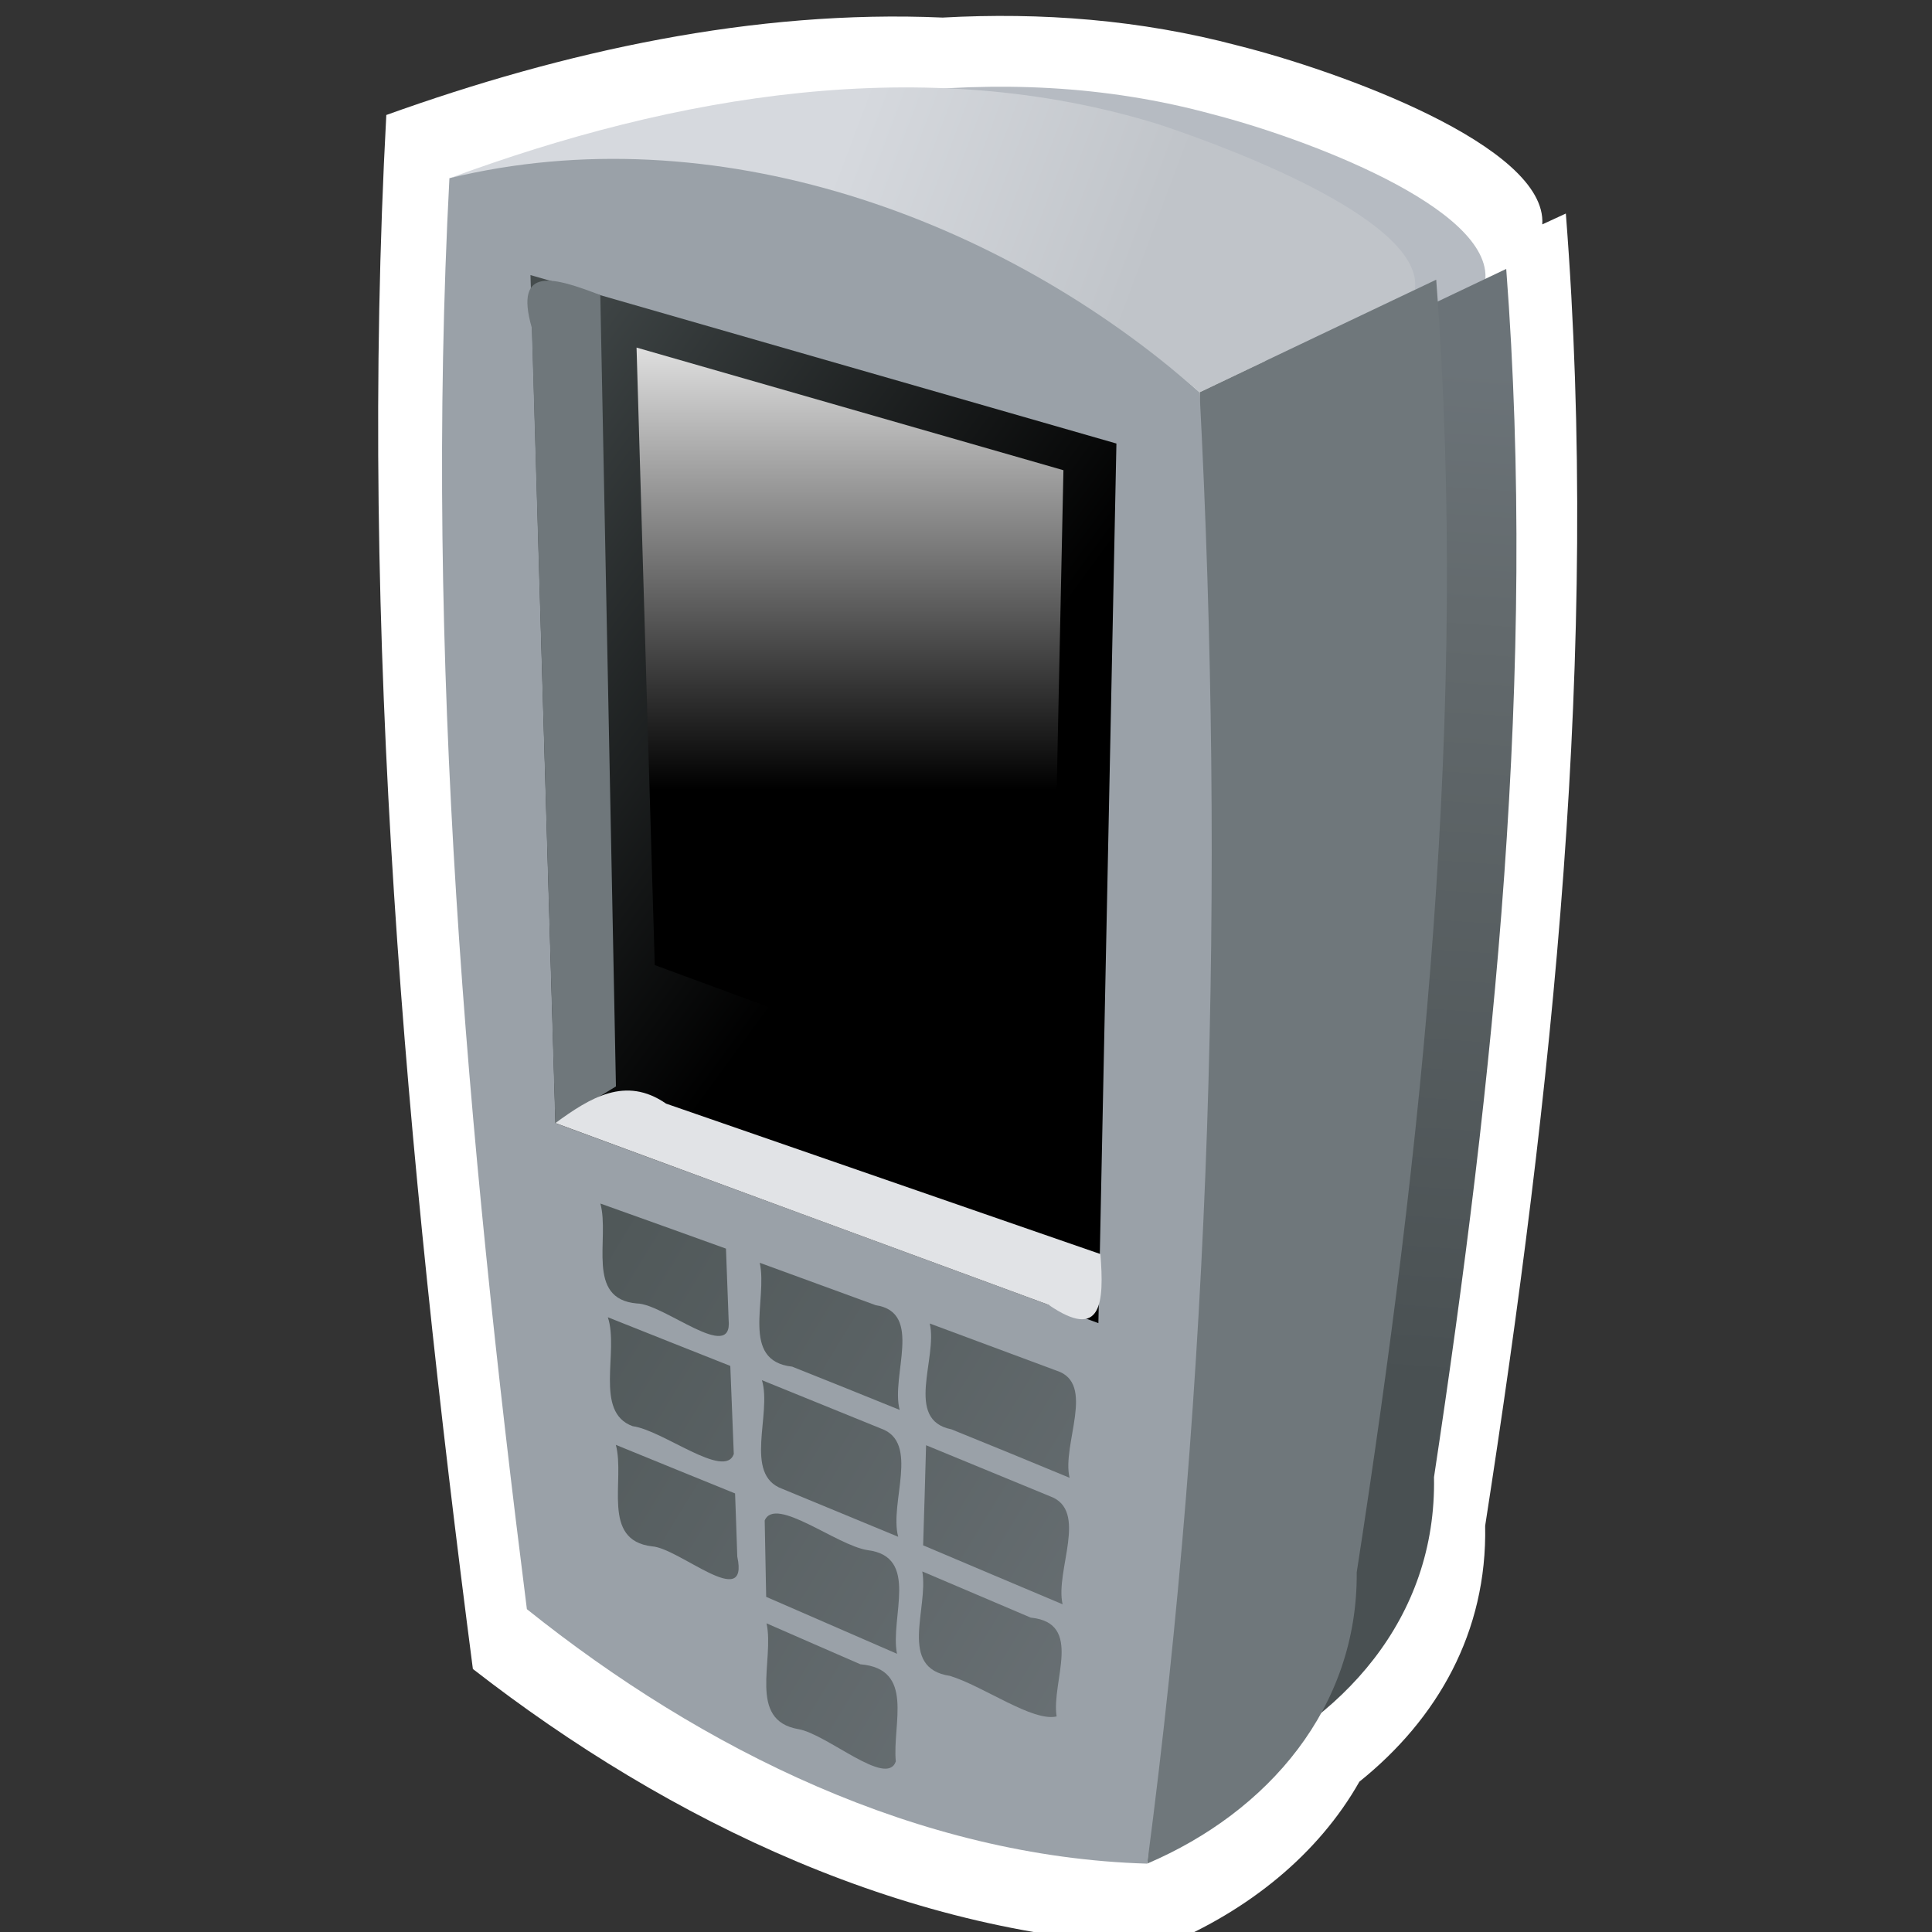
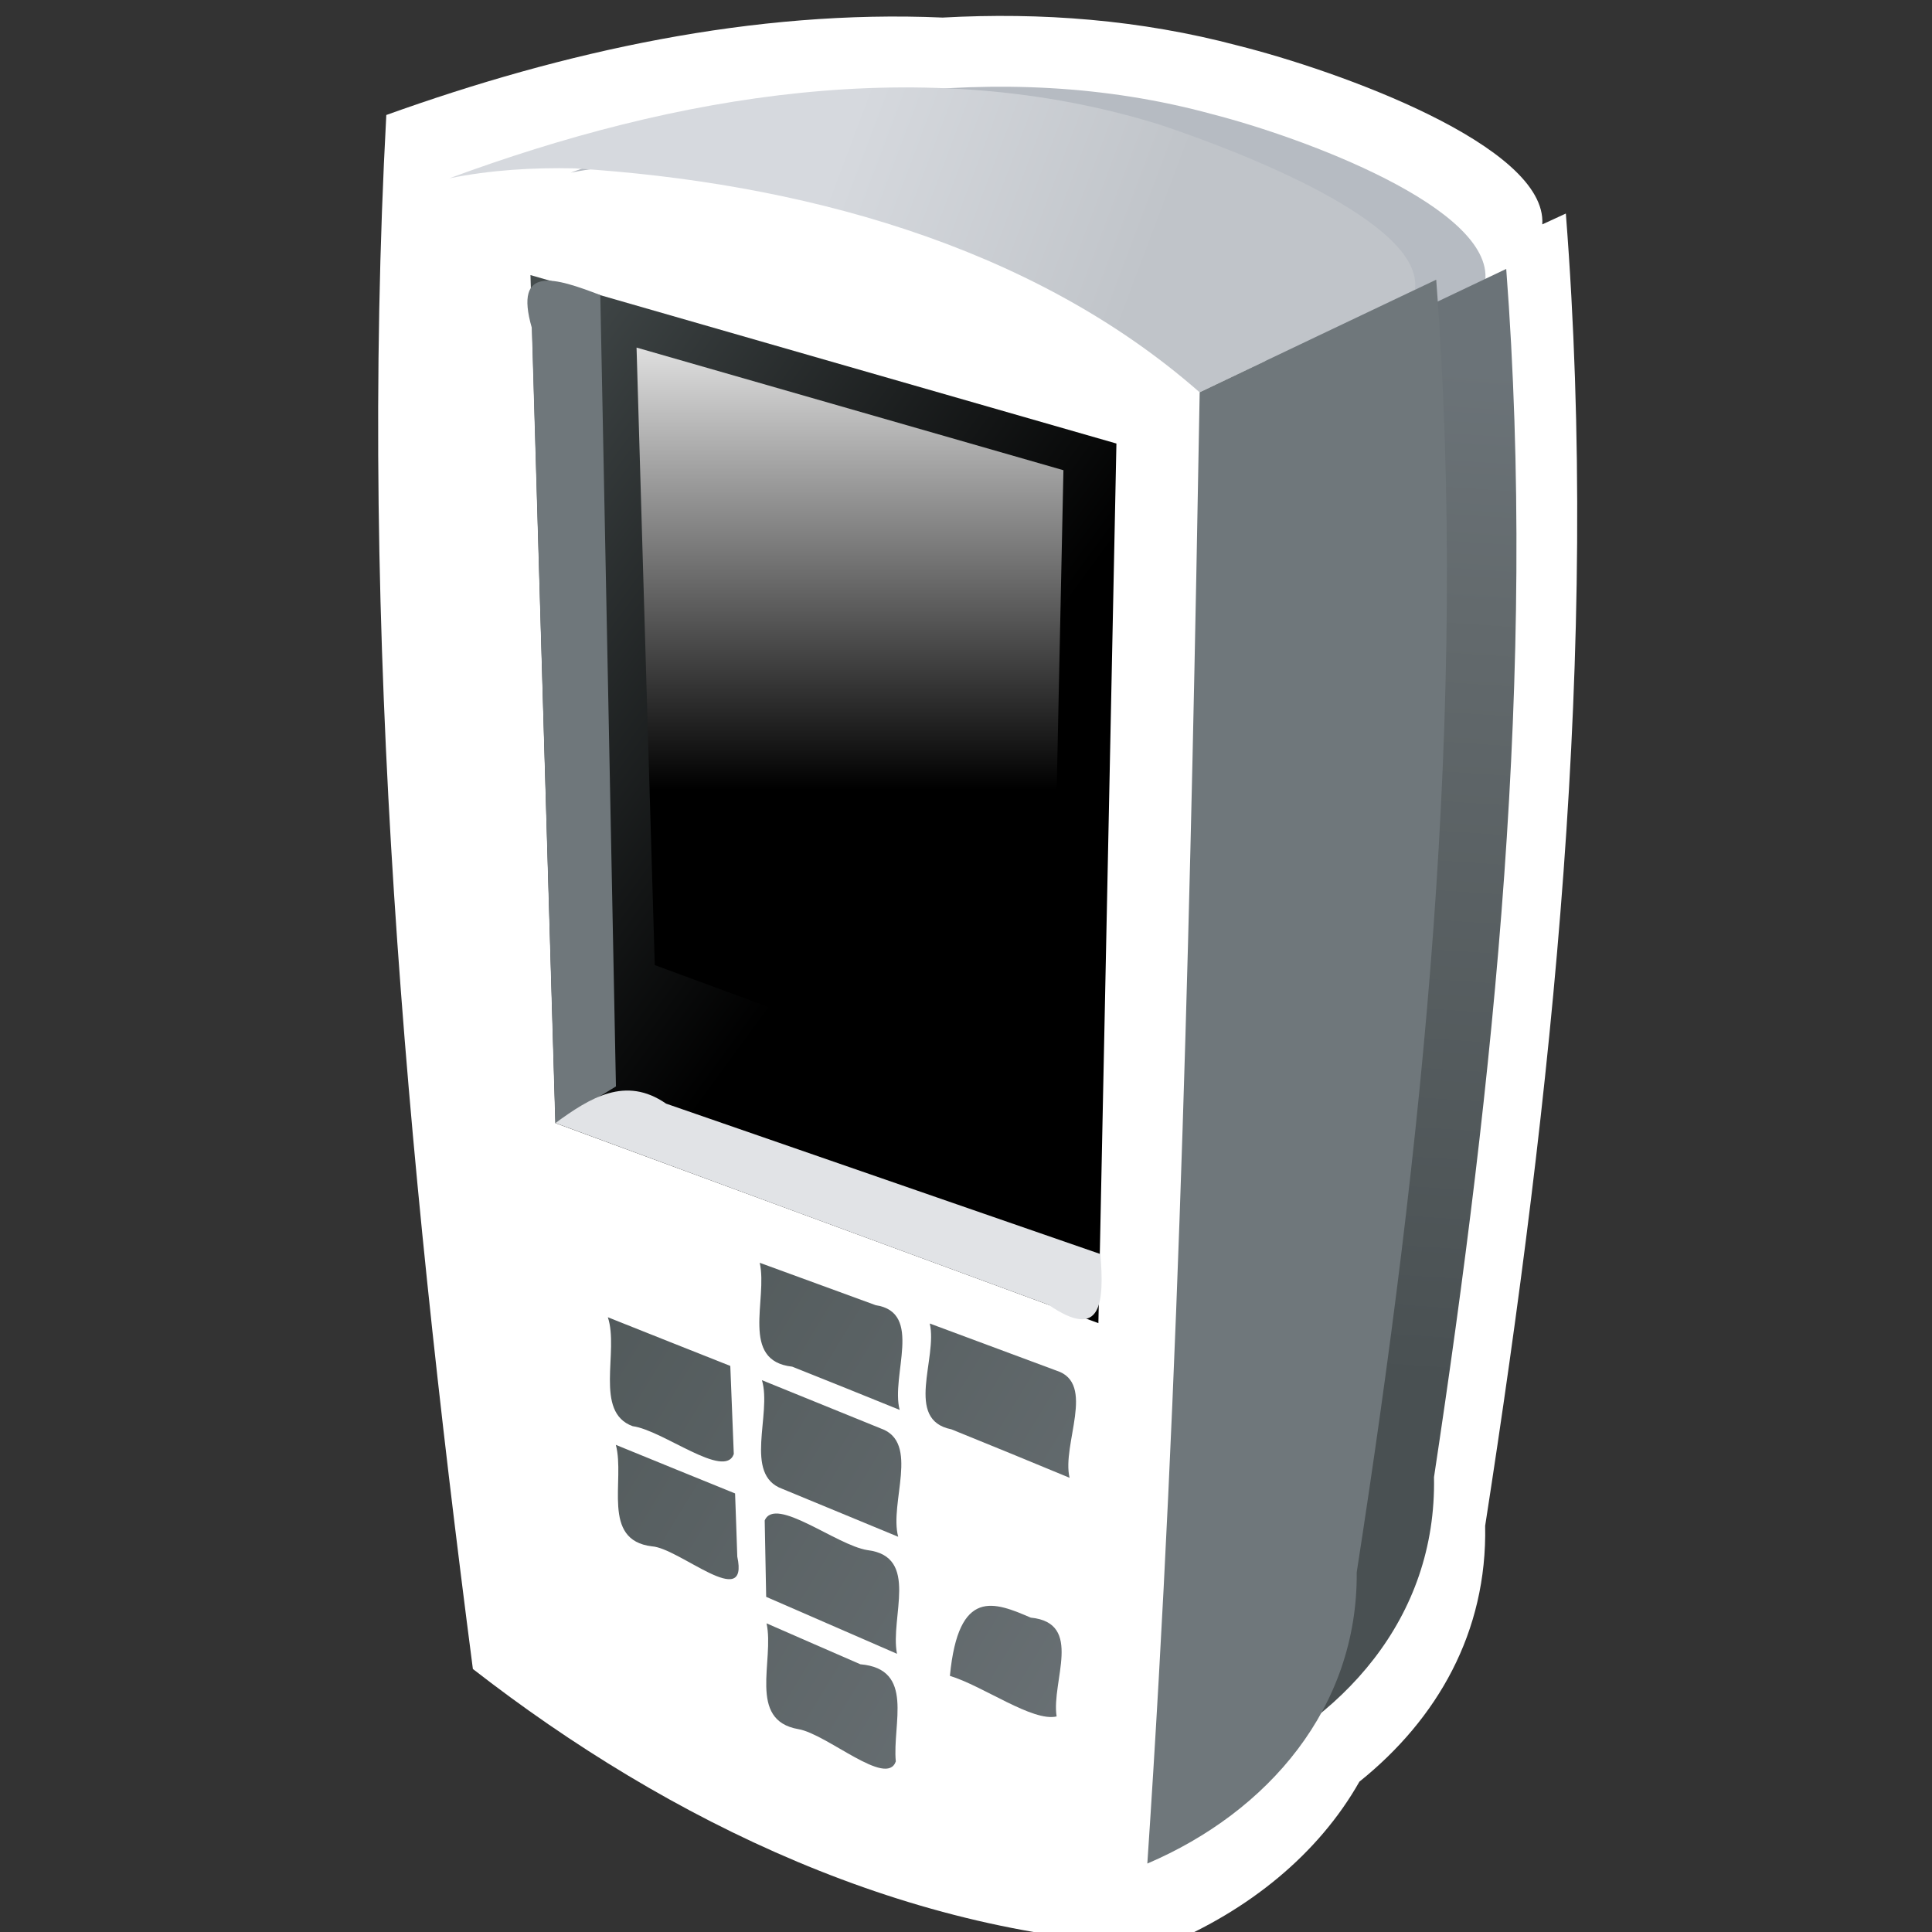
<svg xmlns="http://www.w3.org/2000/svg" version="1.1" id="Layer_1" width="21" height="21" viewBox="1.208 1.458 21 21" overflow="visible" enable-background="new 1.208 1.458 21 21" xml:space="preserve">
  <rect x="1.208" y="1.458" width="21" height="21" fill="#333333" stroke="none" />
  <g>
    <path fill="#FFFFFF" d="M6.348,19.599c2.13,1.658,4.761,2.927,7.526,3.003c0.905-0.376,1.664-0.99,2.11-1.778   c0.847-0.68,1.39-1.625,1.367-2.781c0.731-4.709,1.249-9.499,0.877-14.264c-0.086,0.04-0.17,0.079-0.256,0.118   c0.055-0.854-2.222-1.672-3.31-1.944c-1.059-0.281-2.136-0.363-3.208-0.304c-2.051-0.09-4.121,0.367-6.047,1.059   C5.103,8.347,5.621,14.007,6.348,19.599z M14.509,5.234c0.262-0.12,0.521-0.241,0.781-0.362l0,0   C15.03,4.993,14.771,5.115,14.509,5.234z" />
    <path id="path55837_2_" fill="#B6BBC2" d="M8.702,3.233c2.28,0.143,4.69,0.773,6.439,2.307c0.735-0.342,1.473-0.686,2.211-1.029   c0.088-0.794-1.983-1.56-2.968-1.812C12.06,2.064,9.63,2.521,7.41,3.335C7.836,3.251,8.27,3.225,8.702,3.233z" />
    <linearGradient id="path55844_1_" gradientUnits="userSpaceOnUse" x1="-474.616" y1="-160.871" x2="-475.482" y2="-173.917" gradientTransform="matrix(0.843 0 0 -0.843 416.64 -130.205)">
      <stop offset="0" style="stop-color:#6B7378" />
      <stop offset="0.238" style="stop-color:#636A6D" />
      <stop offset="1" style="stop-color:#495052" />
    </linearGradient>
    <path id="path55844_2_" fill="url(#path55844_1_)" d="M17.58,4.381c0.334,4.387-0.129,8.796-0.785,13.133   c0.029,1.53-0.987,2.659-2.352,3.235c0.337-5.063,0.592-10.134,0.698-15.208C15.955,5.154,16.767,4.767,17.58,4.381z" />
    <linearGradient id="path55851_1_" gradientUnits="userSpaceOnUse" x1="-482.026" y1="-158.283" x2="-478.063" y2="-159.776" gradientTransform="matrix(0.843 0 0 -0.843 416.64 -130.205)">
      <stop offset="0" style="stop-color:#D6D9DE" />
      <stop offset="1" style="stop-color:#C0C4C9" />
    </linearGradient>
    <path id="path55851_2_" fill="url(#path55851_1_)" d="M7.453,3.288c2.405,0.151,4.95,0.814,6.794,2.434   c0.778-0.371,1.561-0.742,2.34-1.113c0.108-0.724-1.871-1.496-2.776-1.797c-2.55-0.793-5.266-0.322-7.718,0.584   C6.54,3.306,6.998,3.278,7.453,3.288z" />
    <path id="path55853_2_" fill="#6F777B" d="M16.819,4.498c0.354,4.694-0.146,9.414-0.864,14.05c0.012,1.467-0.961,2.604-2.276,3.166   c0.358-5.322,0.475-10.658,0.569-15.992C15.104,5.314,15.962,4.905,16.819,4.498z" />
-     <path id="path55869_2_" fill="#9AA1A8" d="M6.935,18.949c1.908,1.528,4.265,2.694,6.743,2.766   c0.694-5.295,0.849-10.663,0.569-15.992C12.081,3.809,8.96,2.696,6.093,3.395C5.819,8.587,6.283,13.798,6.935,18.949z" />
    <linearGradient id="polygon55876_1_" gradientUnits="userSpaceOnUse" x1="-488.651" y1="-161.431" x2="-481.171" y2="-166.908" gradientTransform="matrix(0.843 0 0 -0.843 416.64 -130.205)">
      <stop offset="0" style="stop-color:#505859" />
      <stop offset="1" style="stop-color:#000000" />
    </linearGradient>
    <path id="polygon55876_4_" fill="url(#polygon55876_1_)" d="M13.343,6.279c-0.065,3.187-0.131,6.374-0.196,9.561   c-1.968-0.725-3.935-1.448-5.901-2.174C7.154,10.593,7.064,7.52,6.974,4.448C9.096,5.059,11.219,5.669,13.343,6.279z" />
    <path id="polygon55878_2_" fill="#6F777B" d="M7.244,13.667c-0.085-2.881-0.169-5.762-0.255-8.644   C6.788,4.327,7.247,4.48,7.733,4.665c0.057,2.868,0.114,5.735,0.17,8.602C7.685,13.401,7.465,13.535,7.244,13.667z" />
    <path id="polygon55880_2_" fill="#E1E3E6" d="M12.606,15.641c0.582,0.399,0.604-0.029,0.563-0.552   c-1.574-0.545-3.146-1.09-4.721-1.635c-0.441-0.305-0.824-0.065-1.203,0.211C9.032,14.326,10.819,14.983,12.606,15.641z" />
    <g>
      <linearGradient id="polygon55889_1_" gradientUnits="userSpaceOnUse" x1="-482.927" y1="-167.982" x2="-473" y2="-174.041" gradientTransform="matrix(0.851 -0.017 -0.004 -0.835 418.006 -132.728)">
        <stop offset="0" style="stop-color:#505859" />
        <stop offset="1" style="stop-color:#737A7F" />
      </linearGradient>
-       <path id="polygon55889_2_" fill="url(#polygon55889_1_)" d="M11.274,17.167c0.447,0.184,0.896,0.369,1.345,0.554    c0.426,0.151,0.055,0.81,0.139,1.175c-0.504-0.213-1.01-0.426-1.516-0.641C11.253,17.893,11.265,17.529,11.274,17.167z" />
      <linearGradient id="polygon55896_1_" gradientUnits="userSpaceOnUse" x1="-482.038" y1="-166.83" x2="-471.95" y2="-172.986" gradientTransform="matrix(0.851 -0.017 -0.004 -0.835 418.006 -132.728)">
        <stop offset="0" style="stop-color:#505859" />
        <stop offset="1" style="stop-color:#737A7F" />
      </linearGradient>
      <path id="polygon55896_2_" fill="url(#polygon55896_1_)" d="M11.549,16.994c-0.515-0.102-0.146-0.775-0.235-1.15    c0.459,0.17,0.918,0.341,1.377,0.512c0.434,0.137,0.055,0.803,0.143,1.165C12.404,17.343,11.978,17.167,11.549,16.994z" />
      <linearGradient id="polygon55903_1_" gradientUnits="userSpaceOnUse" x1="-483.841" y1="-169.037" x2="-473.906" y2="-175.101" gradientTransform="matrix(0.851 -0.017 -0.004 -0.835 418.006 -132.728)">
        <stop offset="0" style="stop-color:#505859" />
        <stop offset="1" style="stop-color:#737A7F" />
      </linearGradient>
-       <path id="polygon55903_2_" fill="url(#polygon55903_1_)" d="M12.412,19.041c0.577,0.057,0.221,0.694,0.281,1.074    c-0.261,0.061-0.796-0.33-1.16-0.441c-0.567-0.084-0.23-0.737-0.3-1.135C11.626,18.707,12.02,18.873,12.412,19.041z" />
+       <path id="polygon55903_2_" fill="url(#polygon55903_1_)" d="M12.412,19.041c0.577,0.057,0.221,0.694,0.281,1.074    c-0.261,0.061-0.796-0.33-1.16-0.441C11.626,18.707,12.02,18.873,12.412,19.041z" />
      <linearGradient id="polygon55910_1_" gradientUnits="userSpaceOnUse" x1="-483.733" y1="-168.17" x2="-473.388" y2="-174.483" gradientTransform="matrix(0.851 -0.017 -0.004 -0.835 418.006 -132.728)">
        <stop offset="0" style="stop-color:#505859" />
        <stop offset="1" style="stop-color:#737A7F" />
      </linearGradient>
      <path id="polygon55910_2_" fill="url(#polygon55910_1_)" d="M9.184,17.263c-0.099,0.281-0.772-0.26-1.099-0.303    c-0.424-0.153-0.146-0.813-0.27-1.184c0.443,0.176,0.887,0.354,1.331,0.529C9.159,16.625,9.171,16.944,9.184,17.263z" />
      <linearGradient id="polygon55917_1_" gradientUnits="userSpaceOnUse" x1="-482.521" y1="-166.977" x2="-472.18" y2="-173.288" gradientTransform="matrix(0.851 -0.017 -0.004 -0.835 418.006 -132.728)">
        <stop offset="0" style="stop-color:#505859" />
        <stop offset="1" style="stop-color:#737A7F" />
      </linearGradient>
      <path id="polygon55917_2_" fill="url(#polygon55917_1_)" d="M9.819,16.313c-0.57-0.063-0.264-0.731-0.353-1.129    c0.421,0.153,0.841,0.308,1.261,0.461c0.52,0.078,0.161,0.767,0.26,1.138C10.598,16.625,10.208,16.468,9.819,16.313z" />
      <linearGradient id="polygon55924_1_" gradientUnits="userSpaceOnUse" x1="-482.904" y1="-167.139" x2="-472.349" y2="-173.581" gradientTransform="matrix(0.851 -0.017 -0.004 -0.835 418.006 -132.728)">
        <stop offset="0" style="stop-color:#505859" />
        <stop offset="1" style="stop-color:#737A7F" />
      </linearGradient>
-       <path id="polygon55924_2_" fill="url(#polygon55924_1_)" d="M9.128,15.807c0.046,0.474-0.705-0.179-0.998-0.181    c-0.561-0.049-0.292-0.703-0.396-1.086c0.455,0.162,0.91,0.326,1.365,0.49C9.108,15.291,9.118,15.546,9.128,15.807z" />
      <linearGradient id="polygon55931_1_" gradientUnits="userSpaceOnUse" x1="-484.276" y1="-169.101" x2="-474.111" y2="-175.305" gradientTransform="matrix(0.851 -0.017 -0.004 -0.835 418.006 -132.728)">
        <stop offset="0" style="stop-color:#505859" />
        <stop offset="1" style="stop-color:#737A7F" />
      </linearGradient>
      <path id="polygon55931_2_" fill="url(#polygon55931_1_)" d="M9.52,17.985c0.114-0.271,0.779,0.269,1.116,0.322    c0.571,0.069,0.244,0.731,0.322,1.127c-0.475-0.206-0.948-0.412-1.422-0.619C9.53,18.539,9.525,18.262,9.52,17.985z" />
      <linearGradient id="polygon55938_1_" gradientUnits="userSpaceOnUse" x1="-484.581" y1="-169.203" x2="-474.287" y2="-175.485" gradientTransform="matrix(0.851 -0.017 -0.004 -0.835 418.006 -132.728)">
        <stop offset="0" style="stop-color:#505859" />
        <stop offset="1" style="stop-color:#737A7F" />
      </linearGradient>
      <path id="polygon55938_2_" fill="url(#polygon55938_1_)" d="M9.222,18.378c0.13,0.603-0.631-0.094-0.928-0.112    c-0.556-0.067-0.289-0.716-0.392-1.103c0.433,0.176,0.864,0.354,1.296,0.528C9.206,17.921,9.215,18.151,9.222,18.378z" />
      <linearGradient id="polygon55945_1_" gradientUnits="userSpaceOnUse" x1="-483.375" y1="-168.069" x2="-473.224" y2="-174.265" gradientTransform="matrix(0.851 -0.017 -0.004 -0.835 418.006 -132.728)">
        <stop offset="0" style="stop-color:#505859" />
        <stop offset="1" style="stop-color:#737A7F" />
      </linearGradient>
      <path id="polygon55945_2_" fill="url(#polygon55945_1_)" d="M10.782,16.985c0.428,0.149,0.09,0.81,0.189,1.177    c-0.42-0.174-0.84-0.347-1.26-0.521C9.286,17.487,9.6,16.83,9.49,16.46C9.922,16.636,10.353,16.811,10.782,16.985z" />
      <linearGradient id="polygon55952_1_" gradientUnits="userSpaceOnUse" x1="-485.044" y1="-170.159" x2="-475.034" y2="-176.268" gradientTransform="matrix(0.851 -0.017 -0.004 -0.835 418.006 -132.728)">
        <stop offset="0" style="stop-color:#505859" />
        <stop offset="1" style="stop-color:#737A7F" />
      </linearGradient>
      <path id="polygon55952_2_" fill="url(#polygon55952_1_)" d="M10.56,19.548c0.594,0.051,0.346,0.646,0.385,1.056    c-0.099,0.287-0.746-0.297-1.059-0.351c-0.557-0.096-0.258-0.748-0.346-1.15C9.88,19.251,10.22,19.401,10.56,19.548z" />
    </g>
    <linearGradient id="polygon55876_3_" gradientUnits="userSpaceOnUse" x1="-481.843" y1="-159.843" x2="-481.843" y2="-166.409" gradientTransform="matrix(0.843 0 0 -0.843 416.64 -130.205)">
      <stop offset="0" style="stop-color:#FFFFFF" />
      <stop offset="0.994" style="stop-color:#000000" />
    </linearGradient>
    <path id="polygon55876_2_" fill="url(#polygon55876_3_)" d="M12.767,6.569c-0.049,2.32-0.098,4.641-0.145,6.962   c-1.434-0.527-2.865-1.056-4.297-1.583C8.259,9.71,8.192,7.474,8.127,5.236C9.673,5.68,11.219,6.125,12.767,6.569z" />
  </g>
</svg>